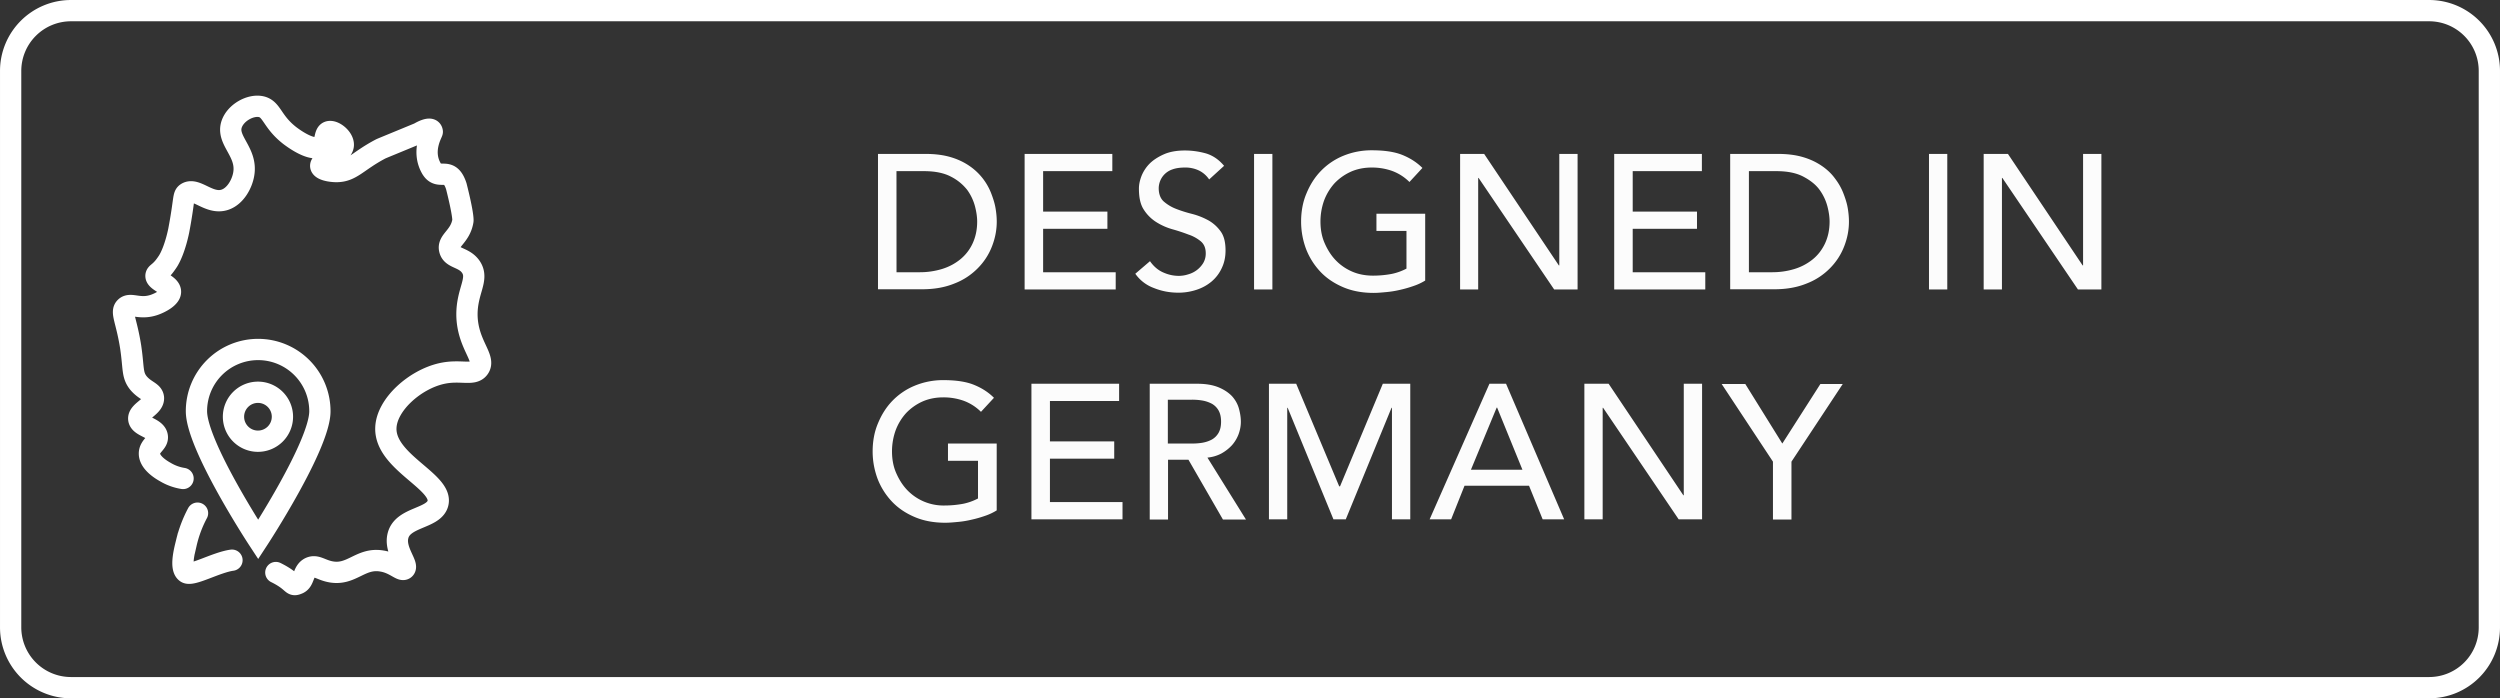
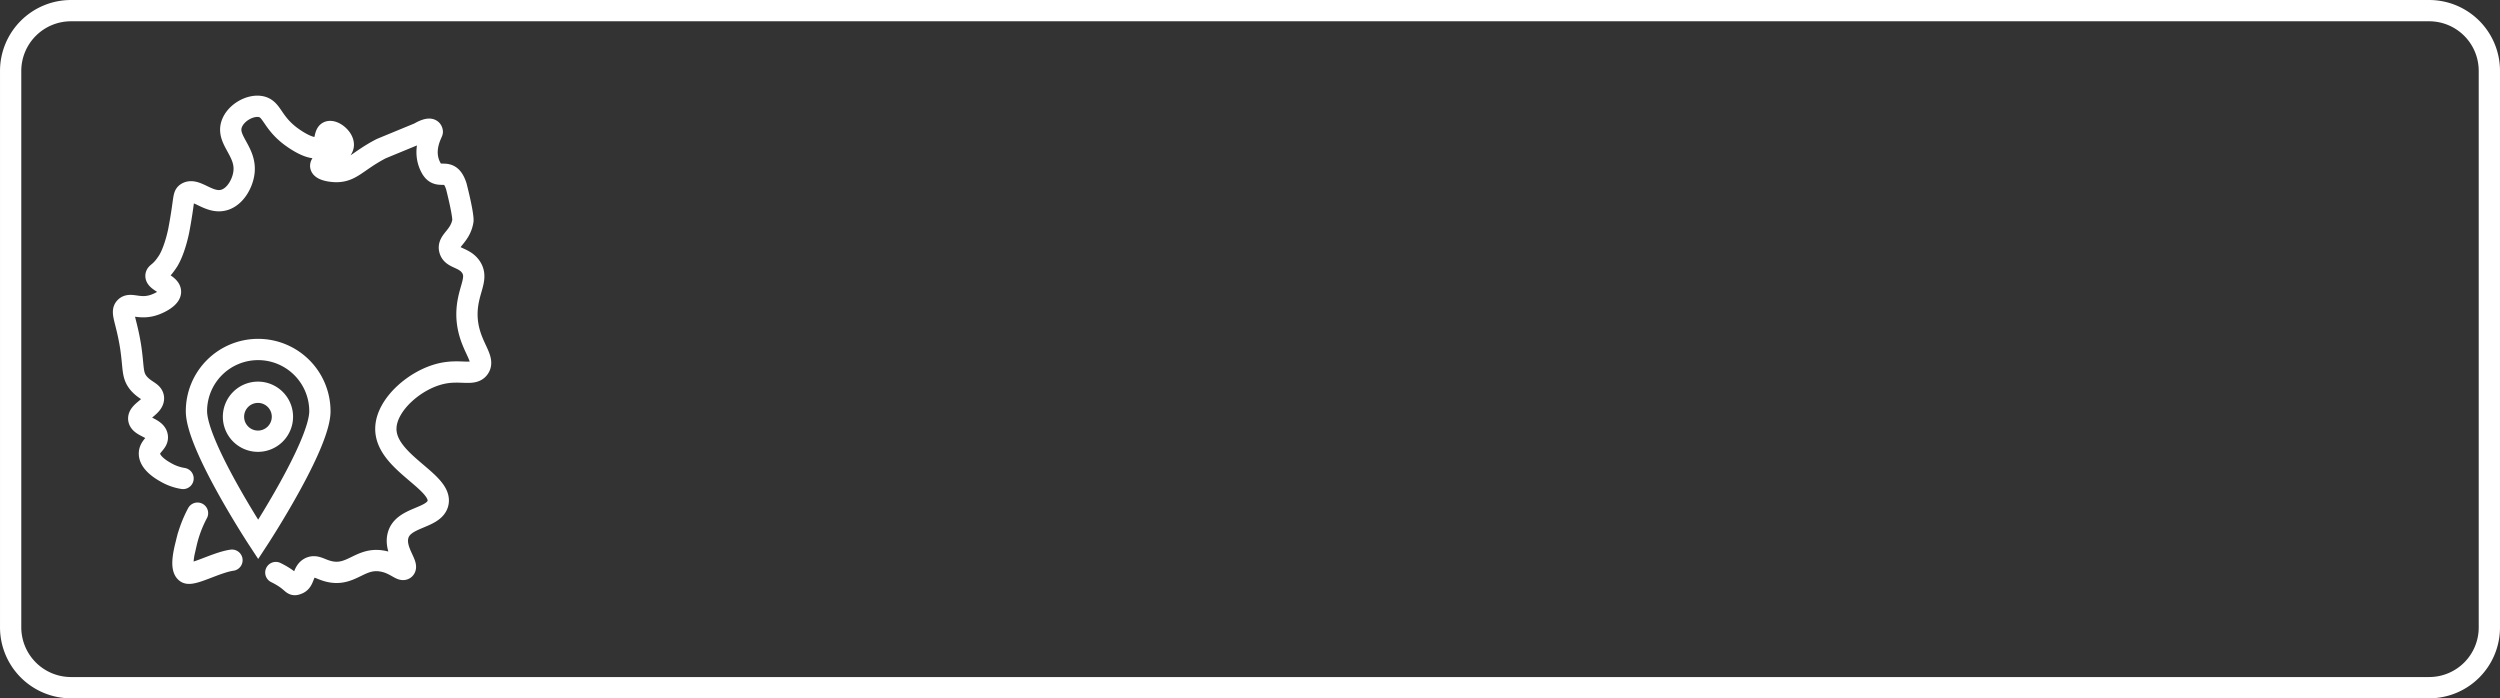
<svg xmlns="http://www.w3.org/2000/svg" height="32" width="114.56" viewBox="0 0 114.56 32" version="1.0">
  <rect x="0" y="0" width="114.56" height="32" fill="#333333" stroke="none" />
  <path d="M3.248 31.512h108.064a2.758 2.758 0 002.76-2.76V3.248a2.758 2.758 0 00-2.76-2.76H3.248a2.764 2.764 0 00-2.76 2.76v25.494a2.766 2.766 0 002.76 2.77z" fill="none" stroke="#fff" stroke-width=".975" stroke-miterlimit="10" />
-   <path d="M81.244 21.155l-2.351-3.56h1.083l1.697 2.73 1.745-2.73h1.025l-2.351 3.56v2.652h-.848zm-8.632-3.57h1.102l3.423 5.11h.02v-5.11h.839v6.213h-1.073l-3.462-5.111h-.02v5.11h-.839v-6.212zm-4.36 0h.761l2.663 6.213h-.985l-.625-1.541h-2.955l-.614 1.54h-.985zm1.512 3.94l-1.16-2.848h-.02l-1.18 2.848zm-11.626-3.94h1.259l1.97 4.7h.039l1.96-4.7h1.258v6.213h-.839v-5.111h-.02l-2.096 5.11h-.566l-2.097-5.11h-.02v5.11h-.838v-6.212zm-5.461 0h2.184c.4 0 .722.058.985.166.254.107.459.244.615.41.146.165.253.35.312.565.058.215.088.41.088.605s-.04.39-.108.575a1.62 1.62 0 01-.302.498 1.921 1.921 0 01-.488.38 1.71 1.71 0 01-.634.185l1.766 2.838H56.04l-1.58-2.74h-.936v2.74h-.839v-6.222zm.838 2.74h1.102c.166 0 .322-.01.488-.038.166-.03.303-.079.43-.147a.817.817 0 00.302-.302c.078-.137.117-.302.117-.517 0-.215-.04-.38-.117-.517a.817.817 0 00-.303-.302 1.486 1.486 0 00-.429-.147 2.74 2.74 0 00-.488-.039h-1.102zm-6.242-2.74h4.009v.79h-3.17v1.853h2.946v.79h-2.946v1.99h3.326v.79h-4.174v-6.213zm-1.6 2.74v3.063a2.532 2.532 0 01-.516.244c-.195.068-.39.127-.605.175-.205.05-.42.088-.634.108-.214.02-.41.039-.604.039-.527 0-.995-.088-1.405-.264-.41-.175-.76-.41-1.043-.712a3.204 3.204 0 01-.654-1.043c-.146-.4-.224-.81-.224-1.249 0-.458.078-.897.244-1.287.165-.4.38-.741.663-1.034a3.017 3.017 0 011.024-.692 3.39 3.39 0 011.307-.254c.575 0 1.043.068 1.404.215.361.146.664.341.917.595l-.595.643a2.189 2.189 0 00-.82-.517 2.763 2.763 0 00-.906-.146c-.361 0-.683.068-.966.195a2.382 2.382 0 00-.74.527 2.452 2.452 0 00-.479.79 2.868 2.868 0 00-.166.965c0 .351.059.683.186.976.126.292.292.565.507.79a2.302 2.302 0 001.716.712c.303 0 .586-.03.849-.078a2.55 2.55 0 00.683-.244v-1.726H43.44v-.79zM90.91 7.053h1.102l3.423 5.11h.02v-5.11h.839v6.212H95.22l-3.463-5.11h-.02v5.11H90.9V7.052zm-2.516 0h.838v6.212h-.838zm-9.09 0h2.165c.439 0 .82.048 1.15.146.332.097.615.234.859.4.244.165.449.36.605.575.165.215.292.439.38.663.088.225.166.459.205.683.039.224.058.439.058.634 0 .4-.078.78-.224 1.15a2.89 2.89 0 01-.653.996 3 3 0 01-1.063.692c-.43.176-.917.263-1.473.263h-2.029V7.052zm.838 5.422h1.064c.36 0 .692-.049 1.014-.146a2.47 2.47 0 00.839-.439c.243-.195.429-.439.565-.722.137-.292.215-.624.215-1.014 0-.195-.03-.43-.098-.692a2.263 2.263 0 00-.36-.761c-.176-.244-.43-.44-.742-.605-.312-.166-.722-.253-1.229-.253h-1.268zm-6.164-5.422h4.009v.79h-3.17v1.853h2.946v.79h-2.946v1.99h3.326v.79h-4.174V7.051zm-7.07 0h1.102l3.423 5.11h.02v-5.11h.838v6.212h-1.073l-3.462-5.11h-.02v5.11h-.829zm-1.6 2.74v3.063a2.532 2.532 0 01-.517.243c-.195.069-.39.127-.605.176a4.44 4.44 0 01-.634.107c-.214.02-.41.04-.604.04-.527 0-.995-.088-1.405-.264-.41-.176-.76-.41-1.043-.712a3.203 3.203 0 01-.654-1.044 3.59 3.59 0 01-.224-1.248c0-.458.078-.897.244-1.287.165-.4.38-.742.663-1.034a3.017 3.017 0 011.024-.693 3.39 3.39 0 011.307-.253c.575 0 1.043.068 1.404.214.361.147.664.342.917.595l-.595.644a2.189 2.189 0 00-.82-.517 2.763 2.763 0 00-.906-.146c-.361 0-.683.068-.966.195a2.382 2.382 0 00-.74.526 2.473 2.473 0 00-.479.79 2.868 2.868 0 00-.166.966c0 .351.059.683.186.975.126.293.292.566.507.79.214.225.468.4.76.527.293.127.615.185.956.185.303 0 .586-.029.849-.078a2.55 2.55 0 00.683-.244v-1.726h-1.376v-.79zm-7.842-2.74h.84v6.212h-.84zm-4.769 4.915c.156.224.351.4.585.507.234.108.478.166.732.166.136 0 .283-.02.429-.068a1.175 1.175 0 00.692-.517.855.855 0 00.117-.449c0-.244-.078-.42-.224-.546a1.741 1.741 0 00-.566-.312 8.273 8.273 0 00-.74-.244 2.824 2.824 0 01-.742-.331 1.84 1.84 0 01-.566-.566c-.156-.234-.224-.556-.224-.966 0-.185.039-.37.117-.575a1.72 1.72 0 01.37-.566c.166-.166.39-.312.654-.429.263-.117.585-.176.966-.176.341 0 .663.05.975.137.312.098.585.283.82.566l-.684.624a1.197 1.197 0 00-.448-.4 1.431 1.431 0 00-.654-.146c-.234 0-.429.029-.585.087a.932.932 0 00-.37.235.925.925 0 00-.254.624c0 .263.078.468.224.604a1.9 1.9 0 00.566.342c.224.088.468.166.741.234.264.068.507.166.741.292.225.127.41.293.566.508.156.214.224.507.224.877 0 .303-.058.566-.175.81a1.776 1.776 0 01-.458.605c-.196.165-.42.292-.683.38a2.652 2.652 0 01-.839.137c-.4 0-.77-.069-1.131-.215a1.787 1.787 0 01-.849-.653zm-5.735-4.915h4.009v.79H47.8v1.853h2.946v.79H47.8v1.99h3.326v.79h-4.174V7.051zm-6.72 0h2.166c.438 0 .819.048 1.15.146.332.097.615.234.859.4a2.697 2.697 0 01.995 1.239c.087.224.165.458.204.682.04.224.059.439.059.634 0 .4-.078.78-.224 1.15a2.89 2.89 0 01-.654.996 3 3 0 01-1.063.692c-.43.176-.917.263-1.473.263h-2.028V7.052zm.84 5.422h1.062a3.47 3.47 0 001.015-.146c.321-.098.595-.244.838-.439a2.04 2.04 0 00.566-.722c.137-.292.215-.624.215-1.014 0-.195-.03-.43-.098-.692a2.263 2.263 0 00-.36-.761 2.212 2.212 0 00-.742-.605c-.312-.166-.722-.253-1.229-.253H41.08z" fill="#fff" fill-opacity=".982" />
  <path d="M12.942 19.097a1.122 1.122 0 01-1.121 1.121 1.122 1.122 0 01-1.122-1.121 1.122 1.122 0 011.122-1.122 1.122 1.122 0 011.121 1.122zm1.717-.254c0 1.56-2.828 5.881-2.828 5.881s-2.829-4.31-2.829-5.881a2.824 2.824 0 012.829-2.828 2.83 2.83 0 012.828 2.828zm-6.271 3.082a2.272 2.272 0 01-.81-.293c-.156-.087-.731-.419-.731-.848 0-.361.41-.488.36-.79-.058-.4-.809-.43-.848-.79-.039-.361.702-.566.673-.975-.03-.283-.37-.303-.683-.673-.302-.371-.214-.654-.36-1.649-.196-1.248-.469-1.609-.244-1.824.243-.234.643.127 1.336-.117.302-.107.741-.35.731-.604-.01-.332-.702-.478-.663-.741.02-.108.137-.118.36-.39 0 0 .089-.108.196-.274.322-.526.488-1.404.488-1.404.273-1.444.185-1.59.36-1.707.44-.273 1.044.556 1.766.302.468-.165.77-.712.848-1.16.186-1.034-.819-1.551-.546-2.312.185-.517.849-.887 1.336-.79.517.108.488.683 1.336 1.336.118.088.995.751 1.405.488.254-.166.146-.595.36-.673.235-.078.684.283.674.605-.02.488-1.083.702-1.034.975.03.156.38.234.673.244.731.02.975-.458 2.068-1.034.039-.02.087-.039 1.765-.731h0s.566-.351.605-.059c.01.049-.498.839-.059 1.648.351.654.839-.136 1.16.849h0c.342 1.356.303 1.58.303 1.58-.117.741-.722.907-.605 1.336.108.41.664.322.976.79.37.566-.195 1.083-.186 2.195.02 1.365.888 1.97.546 2.438-.263.36-.838.049-1.706.244-1.22.273-2.526 1.424-2.556 2.496-.048 1.58 2.673 2.468 2.38 3.473-.205.692-1.61.595-1.824 1.463-.175.673.507 1.345.303 1.521-.147.127-.44-.263-1.034-.36-.995-.176-1.395.692-2.38.487-.43-.088-.634-.312-.917-.185-.341.165-.253.604-.546.731-.332.146-.156-.078-1.024-.507m-2.01-.566c-.75.107-1.842.751-2.096.566-.283-.195-.098-.946 0-1.336a5.608 5.608 0 01.517-1.385" stroke-linecap="round" stroke-miterlimit="10" fill="none" stroke="#fff" stroke-width=".975" />
</svg>